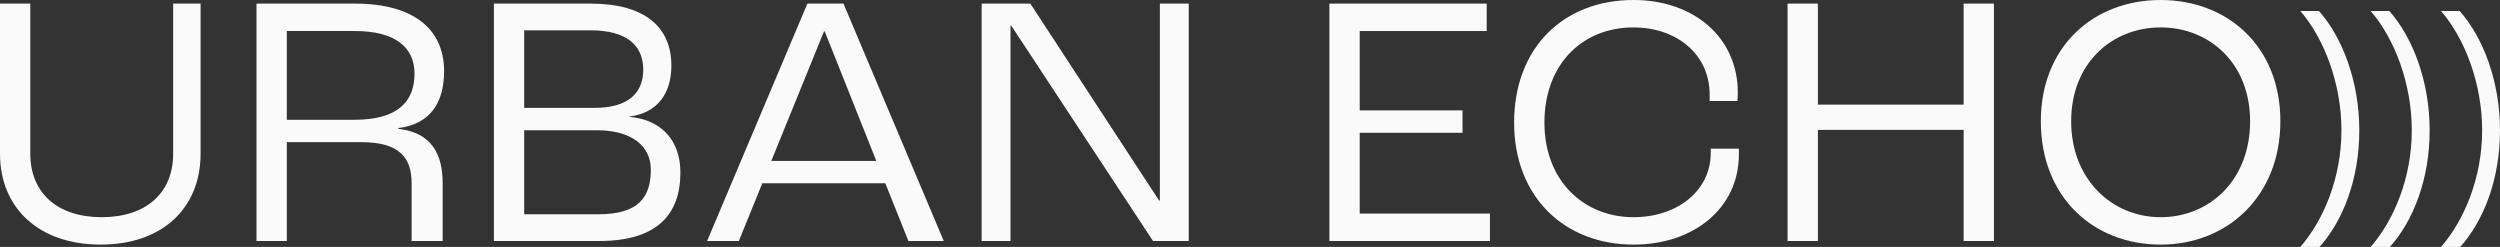
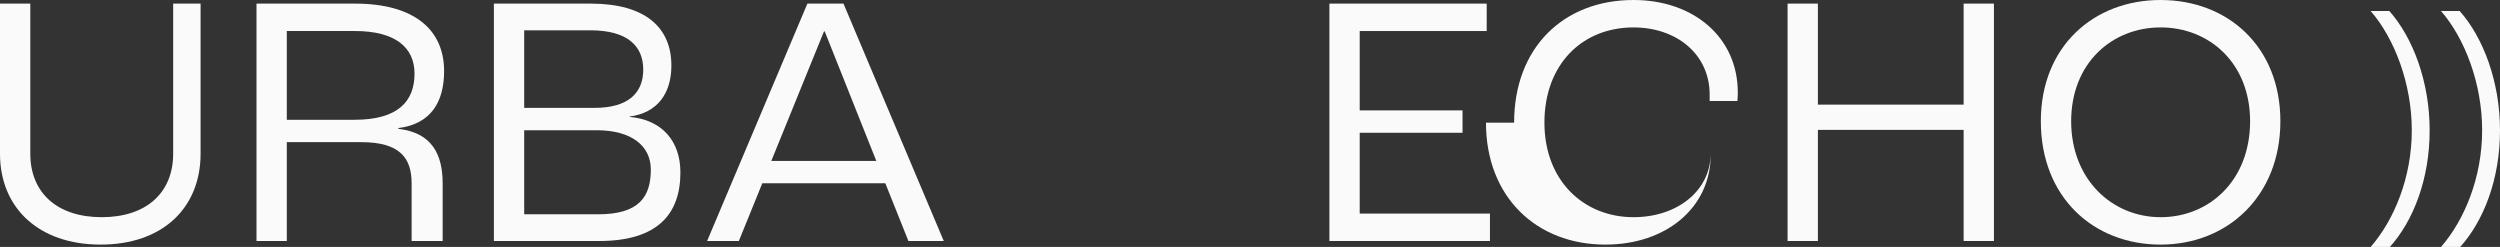
<svg xmlns="http://www.w3.org/2000/svg" id="czerwiec_lipiec" data-name="czerwiec/lipiec" viewBox="0 0 1108.75 109.52">
  <rect x="0" y="0" width="1108.75" height="109.52" fill="#333333" stroke="none" />
  <defs>
    <style>
      .cls-1 {
        fill: #fafafa;
      }
    </style>
  </defs>
  <path class="cls-1" d="M0,68.16V1.6h13.44v66.56c0,17.28,11.84,28.16,31.68,28.16s31.68-10.88,31.68-28.16V1.6h12.16v66.56c0,24-16.8,40.32-44.32,40.32S0,92.16,0,68.16Z" />
  <path class="cls-1" d="M113.76,1.6h43.68c26.4,0,39.52,11.68,39.52,29.92,0,13.76-5.92,23.52-20.32,25.28v.32c14.88,1.76,19.68,11.2,19.68,24.32v25.44h-13.76v-25.44c0-11.2-4.96-18.4-22.4-18.4h-32.96v43.84h-13.44V1.6ZM157.28,53.12c19.2,0,26.56-8.16,26.56-20.48,0-11.68-8.64-18.88-26.4-18.88h-30.24v39.36h30.08Z" />
  <path class="cls-1" d="M219.04,1.6h42.88c24.48,0,35.84,10.72,35.84,27.52,0,12.16-6.08,20.96-18.56,22.56v.16c14.56,1.28,22.56,10.88,22.56,24.64,0,18.56-10.24,30.4-36,30.4h-46.72V1.6ZM263.68,47.84c14.88,0,21.6-6.56,21.6-16.96s-6.88-17.44-23.52-17.44h-29.28v34.4h31.2ZM265.28,95.04c18.08,0,23.36-7.68,23.36-19.84,0-10.56-8.64-17.44-24-17.44h-32.16v37.28h32.8Z" />
  <path class="cls-1" d="M392.64,81.28h-54.56l-10.4,25.6h-14.08L358.08,1.6h16l44.48,105.28h-15.68l-10.24-25.6ZM388.64,71.36l-22.88-57.44h-.32l-23.36,57.44h46.56Z" />
-   <path class="cls-1" d="M435.36,1.6h21.6l57.12,87.36h.32V1.6h12.8v105.28h-15.84l-62.88-95.52h-.32v95.52h-12.8V1.6Z" />
  <path class="cls-1" d="M589.59,1.6h69.76v12.16h-56.32v35.2h45.6v9.92h-45.6v35.84h57.76v12.16h-71.2V1.6Z" />
-   <path class="cls-1" d="M671.51,54.4c0-33.12,21.76-54.4,52.96-54.4,26.72,0,46.24,16.64,46.24,40.96,0,.32,0,1.76-.16,3.84h-12.32v-2.88c0-17.76-14.56-29.76-33.76-29.76-22.88,0-39.52,16.48-39.52,42.24s17.44,41.92,39.52,41.92c19.36,0,34.24-11.68,34.24-28.48v-1.92h12.48v2.56c0,23.68-19.84,40-46.72,40-30.56,0-52.96-21.12-52.96-54.08Z" />
+   <path class="cls-1" d="M671.51,54.4c0-33.12,21.76-54.4,52.96-54.4,26.72,0,46.24,16.64,46.24,40.96,0,.32,0,1.76-.16,3.84h-12.32v-2.88c0-17.76-14.56-29.76-33.76-29.76-22.88,0-39.52,16.48-39.52,42.24s17.44,41.92,39.52,41.92c19.36,0,34.24-11.68,34.24-28.48v-1.92v2.56c0,23.68-19.84,40-46.72,40-30.56,0-52.96-21.12-52.96-54.08Z" />
  <path class="cls-1" d="M792.79,1.6h13.44v44.8h64.64V1.6h13.44v105.28h-13.44v-49.28h-64.64v49.28h-13.44V1.6Z" />
  <path class="cls-1" d="M905.11,53.76c0-33.12,23.36-53.76,53.12-53.76s53.12,20.64,53.12,53.76-23.36,54.72-53.12,54.72-53.12-20.96-53.12-54.72ZM997.92,53.76c0-25.76-18.08-41.6-39.68-41.6s-39.68,15.84-39.68,41.6,18.08,42.56,39.68,42.56,39.68-16.32,39.68-42.56Z" />
-   <path class="cls-1" d="M1038.43,57.8c0-20.88-7.8-40.92-18.24-52.92h8.28c10.44,11.76,17.88,31.32,17.88,52.92s-7.2,40.08-17.64,51.72h-8.52c10.44-12,18.24-30.84,18.24-51.72Z" />
  <path class="cls-1" d="M1069.63,57.8c0-20.88-7.8-40.92-18.24-52.92h8.28c10.44,11.76,17.88,31.32,17.88,52.92s-7.2,40.08-17.64,51.72h-8.52c10.44-12,18.24-30.84,18.24-51.72Z" />
  <path class="cls-1" d="M1100.83,57.8c0-20.88-7.8-40.92-18.24-52.92h8.28c10.44,11.76,17.88,31.32,17.88,52.92s-7.2,40.08-17.64,51.72h-8.52c10.44-12,18.24-30.84,18.24-51.72Z" />
</svg>